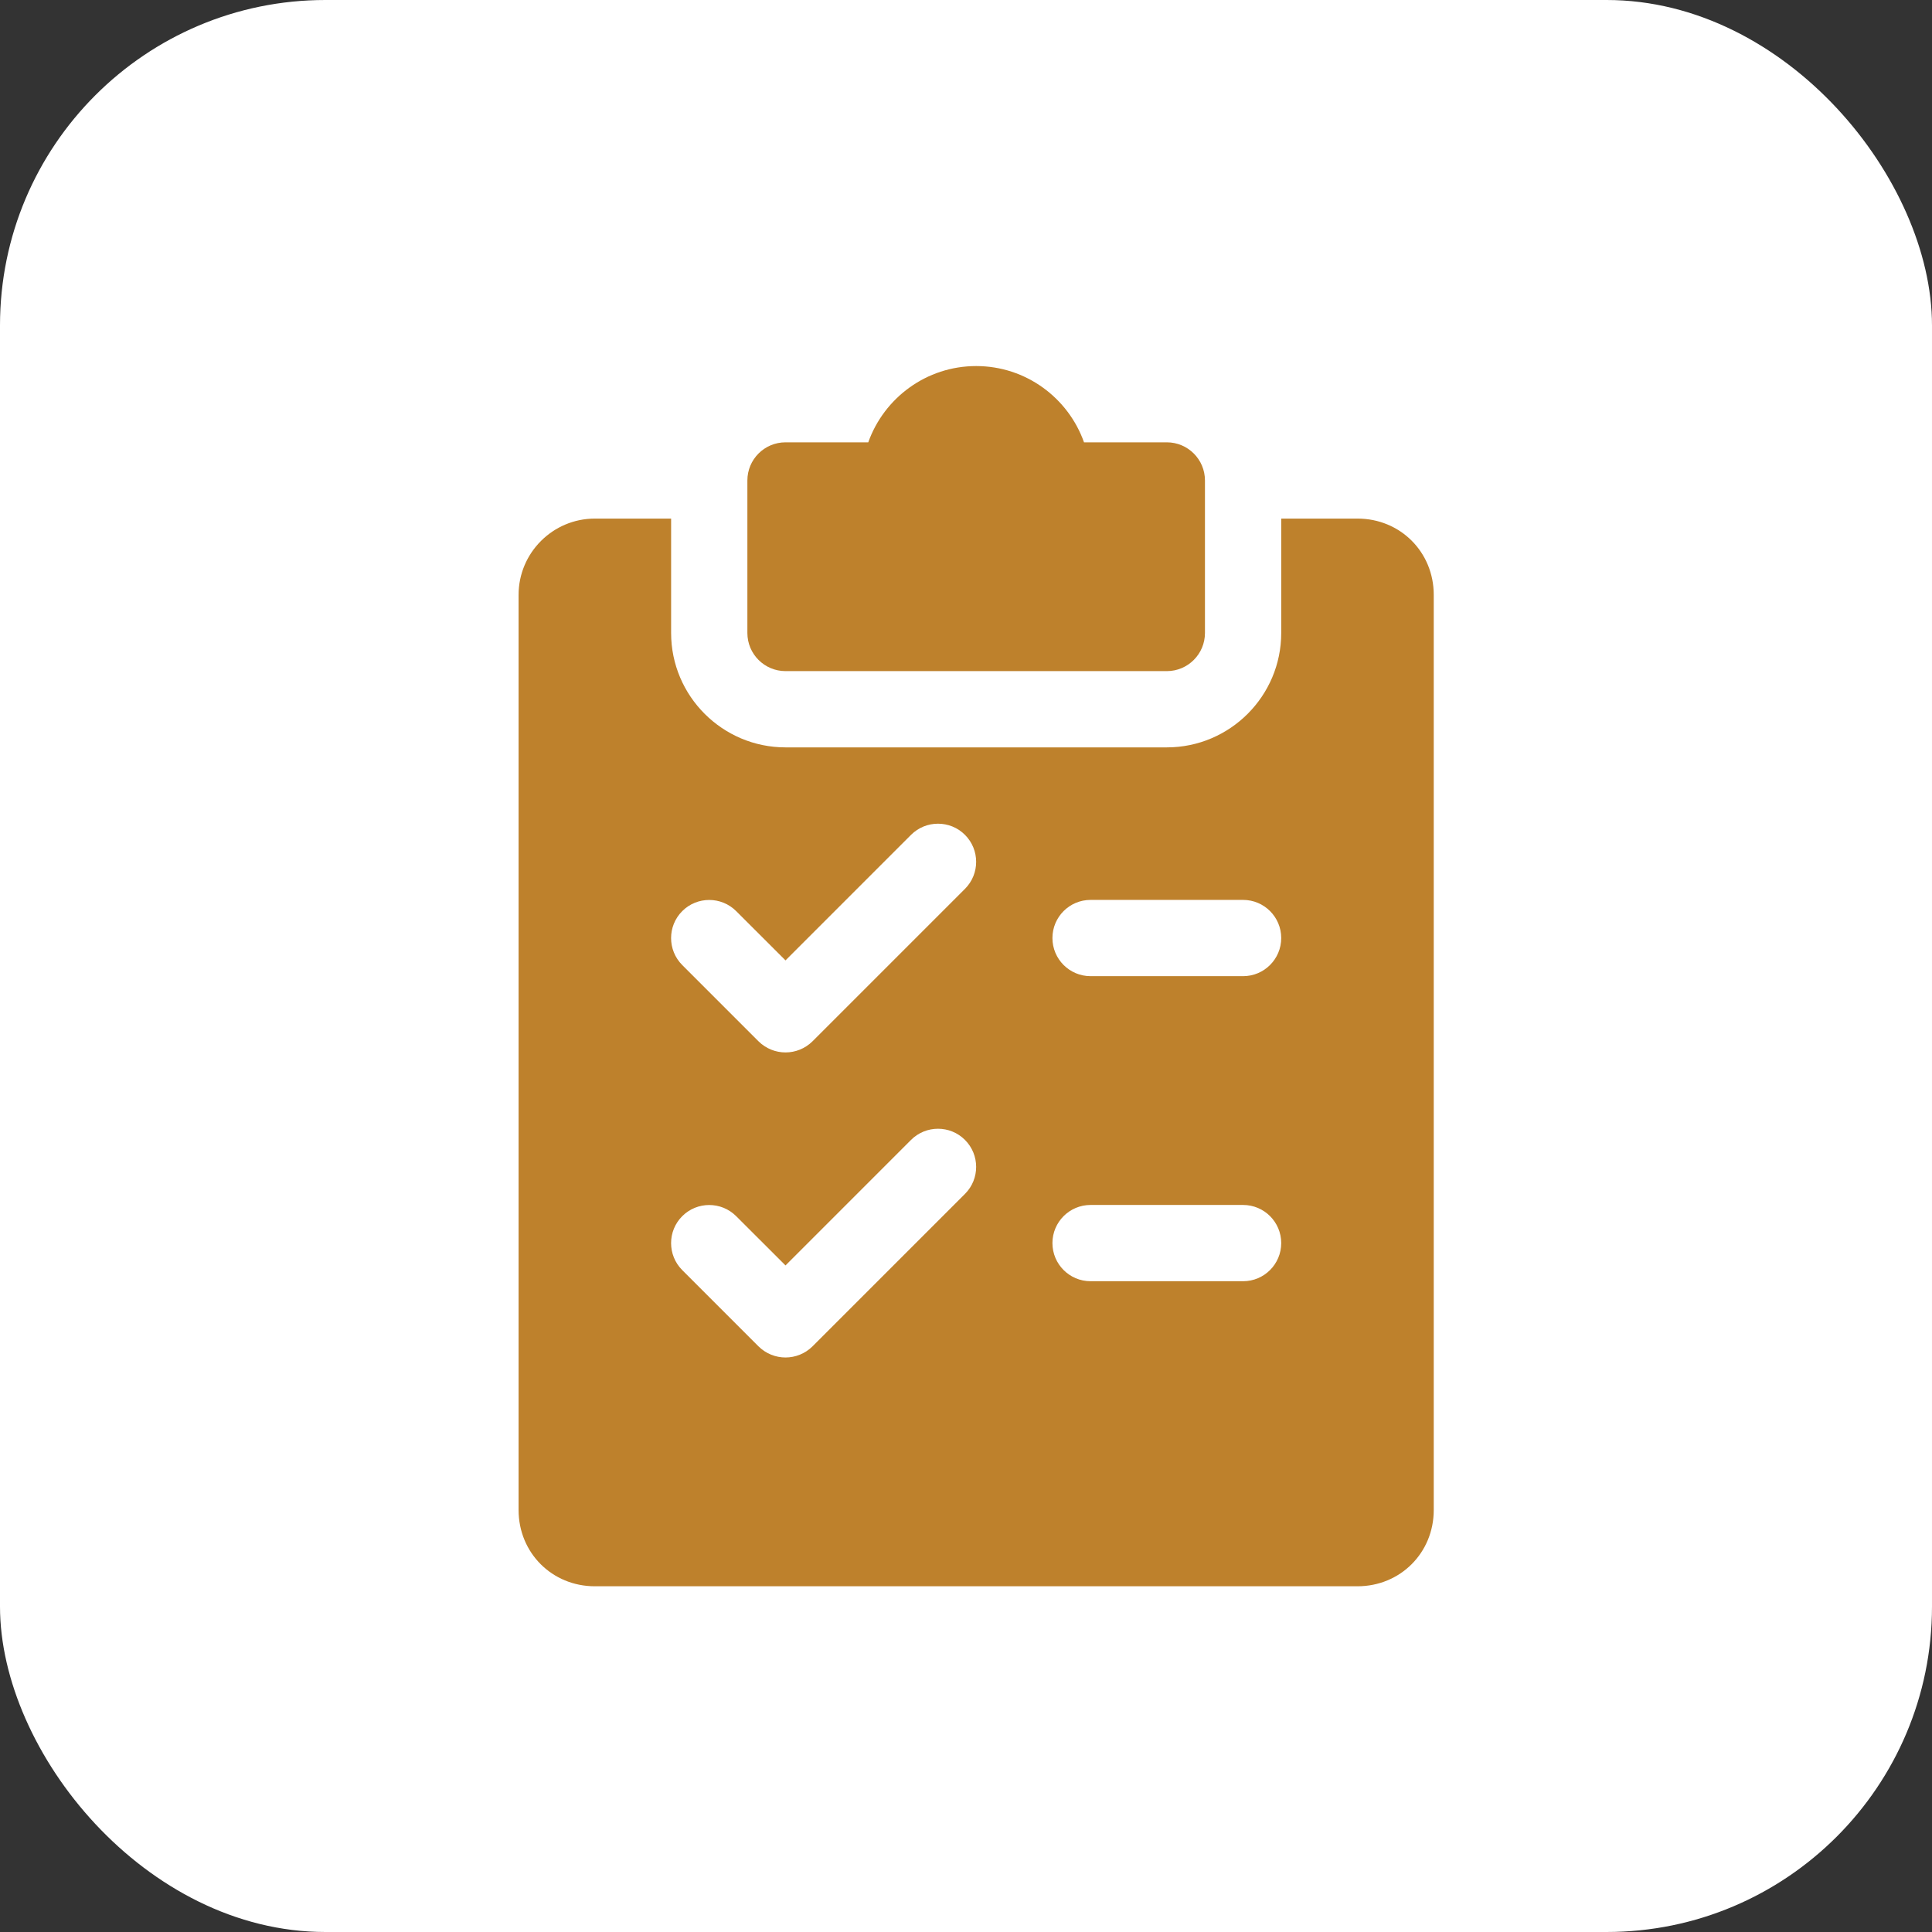
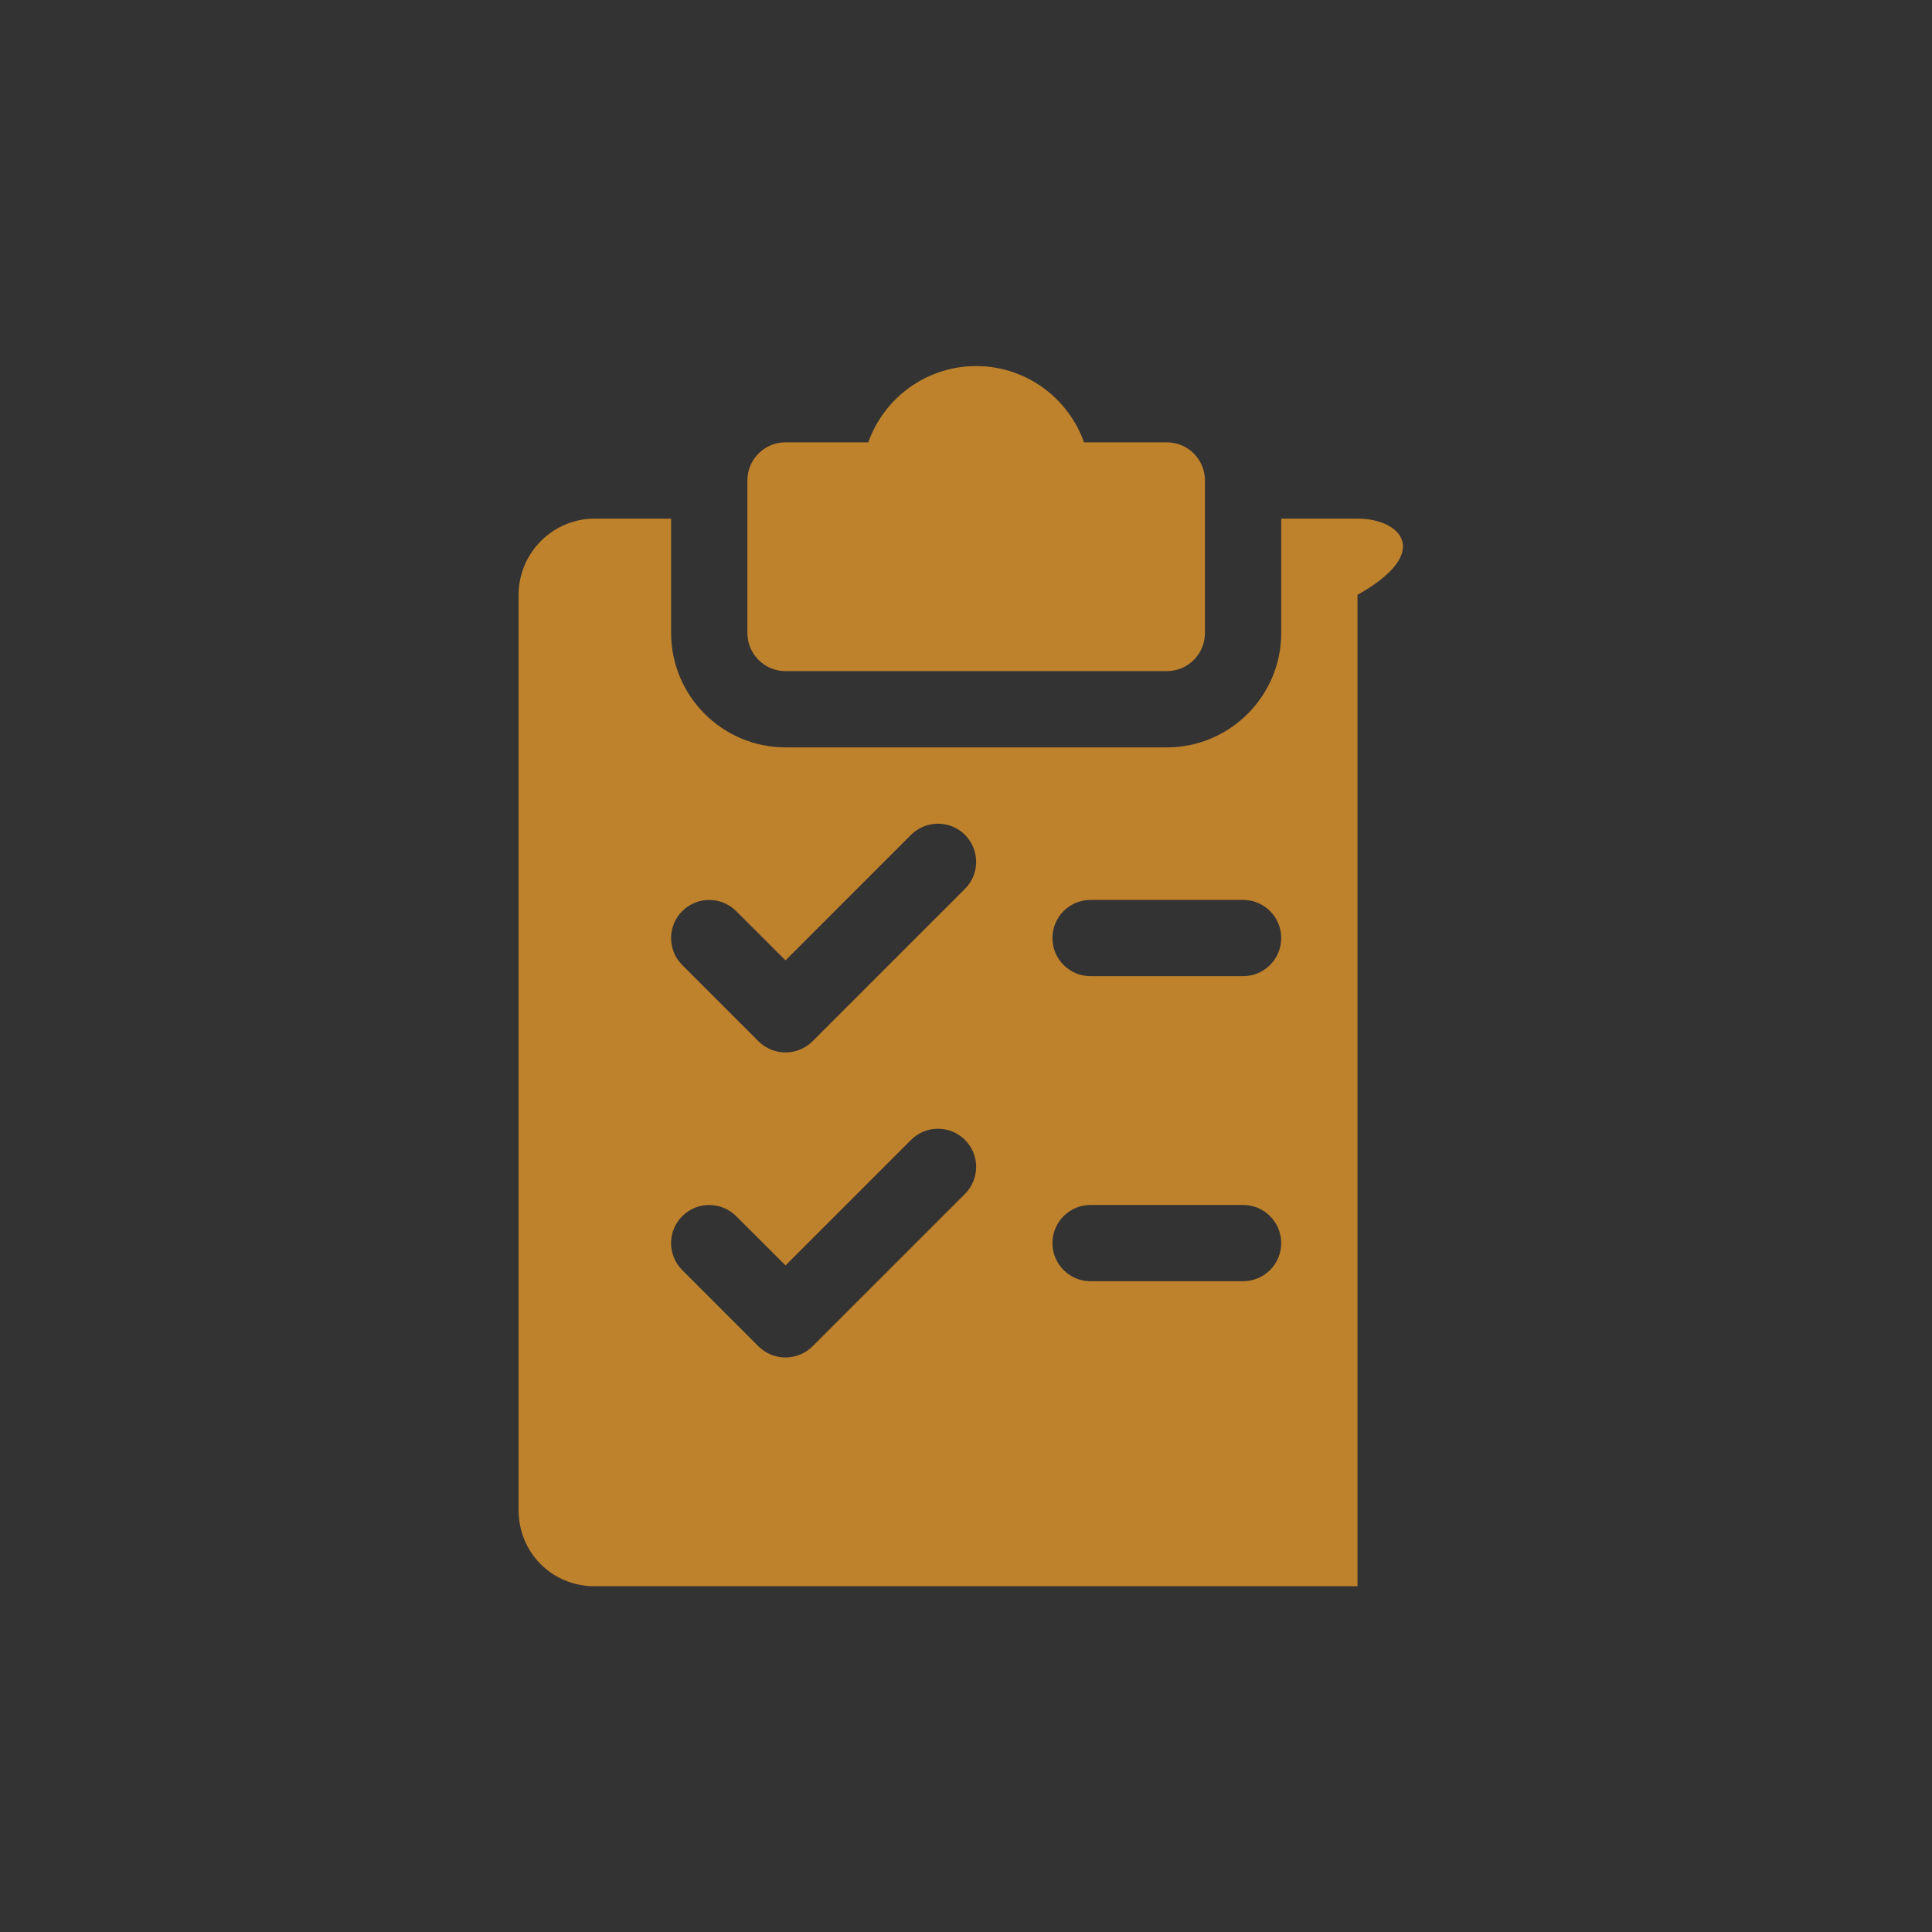
<svg xmlns="http://www.w3.org/2000/svg" width="95" height="95" viewBox="0 0 95 95" fill="none">
  <rect x="0" y="0" width="95" height="95" fill="#333333" stroke="none" />
-   <rect width="95" height="95" rx="16" fill="white" />
  <path d="M57.375 21.75H53.303C52.53 19.567 50.445 18 48 18C45.555 18 43.47 19.567 42.694 21.75H38.625C37.59 21.75 36.75 22.59 36.75 23.625V31.125C36.75 32.16 37.59 33 38.625 33H57.375C58.41 33 59.25 32.16 59.25 31.125V23.625C59.25 22.59 58.41 21.75 57.375 21.75Z" fill="#BE812C" />
-   <path d="M66.75 25.5H63V31.125C63 34.226 60.476 36.75 57.375 36.75H38.625C35.524 36.75 33 34.226 33 31.125V25.5H29.25C27.184 25.5 25.5 27.184 25.5 29.25V74.25C25.5 76.354 27.146 78 29.25 78H66.75C68.854 78 70.5 76.354 70.5 74.25V29.25C70.5 27.146 68.854 25.5 66.75 25.5ZM47.453 58.703L39.953 66.203C39.585 66.566 39.105 66.75 38.625 66.75C38.145 66.75 37.665 66.566 37.297 66.203L33.547 62.453C32.816 61.721 32.816 60.532 33.547 59.801C34.279 59.07 35.468 59.07 36.199 59.801L38.625 62.224L44.797 56.051C45.529 55.32 46.718 55.32 47.449 56.051C48.18 56.782 48.184 57.968 47.453 58.703ZM47.453 43.703L39.953 51.203C39.585 51.566 39.105 51.75 38.625 51.75C38.145 51.75 37.665 51.566 37.297 51.203L33.547 47.453C32.816 46.721 32.816 45.532 33.547 44.801C34.279 44.07 35.468 44.07 36.199 44.801L38.625 47.224L44.797 41.051C45.529 40.32 46.718 40.32 47.449 41.051C48.18 41.782 48.184 42.968 47.453 43.703ZM61.125 63H53.625C52.59 63 51.75 62.16 51.75 61.125C51.75 60.09 52.59 59.25 53.625 59.25H61.125C62.16 59.25 63 60.09 63 61.125C63 62.16 62.16 63 61.125 63ZM61.125 48H53.625C52.59 48 51.75 47.16 51.75 46.125C51.75 45.09 52.59 44.25 53.625 44.25H61.125C62.16 44.25 63 45.09 63 46.125C63 47.16 62.16 48 61.125 48Z" fill="#BE812C" />
+   <path d="M66.75 25.5H63V31.125C63 34.226 60.476 36.75 57.375 36.75H38.625C35.524 36.75 33 34.226 33 31.125V25.5H29.25C27.184 25.5 25.5 27.184 25.5 29.25V74.25C25.5 76.354 27.146 78 29.25 78H66.75V29.25C70.5 27.146 68.854 25.5 66.75 25.5ZM47.453 58.703L39.953 66.203C39.585 66.566 39.105 66.75 38.625 66.75C38.145 66.75 37.665 66.566 37.297 66.203L33.547 62.453C32.816 61.721 32.816 60.532 33.547 59.801C34.279 59.07 35.468 59.07 36.199 59.801L38.625 62.224L44.797 56.051C45.529 55.32 46.718 55.32 47.449 56.051C48.18 56.782 48.184 57.968 47.453 58.703ZM47.453 43.703L39.953 51.203C39.585 51.566 39.105 51.75 38.625 51.75C38.145 51.75 37.665 51.566 37.297 51.203L33.547 47.453C32.816 46.721 32.816 45.532 33.547 44.801C34.279 44.07 35.468 44.07 36.199 44.801L38.625 47.224L44.797 41.051C45.529 40.32 46.718 40.32 47.449 41.051C48.18 41.782 48.184 42.968 47.453 43.703ZM61.125 63H53.625C52.59 63 51.75 62.16 51.75 61.125C51.75 60.09 52.59 59.25 53.625 59.25H61.125C62.16 59.25 63 60.09 63 61.125C63 62.16 62.16 63 61.125 63ZM61.125 48H53.625C52.59 48 51.75 47.16 51.75 46.125C51.75 45.09 52.59 44.25 53.625 44.25H61.125C62.16 44.25 63 45.09 63 46.125C63 47.16 62.16 48 61.125 48Z" fill="#BE812C" />
</svg>